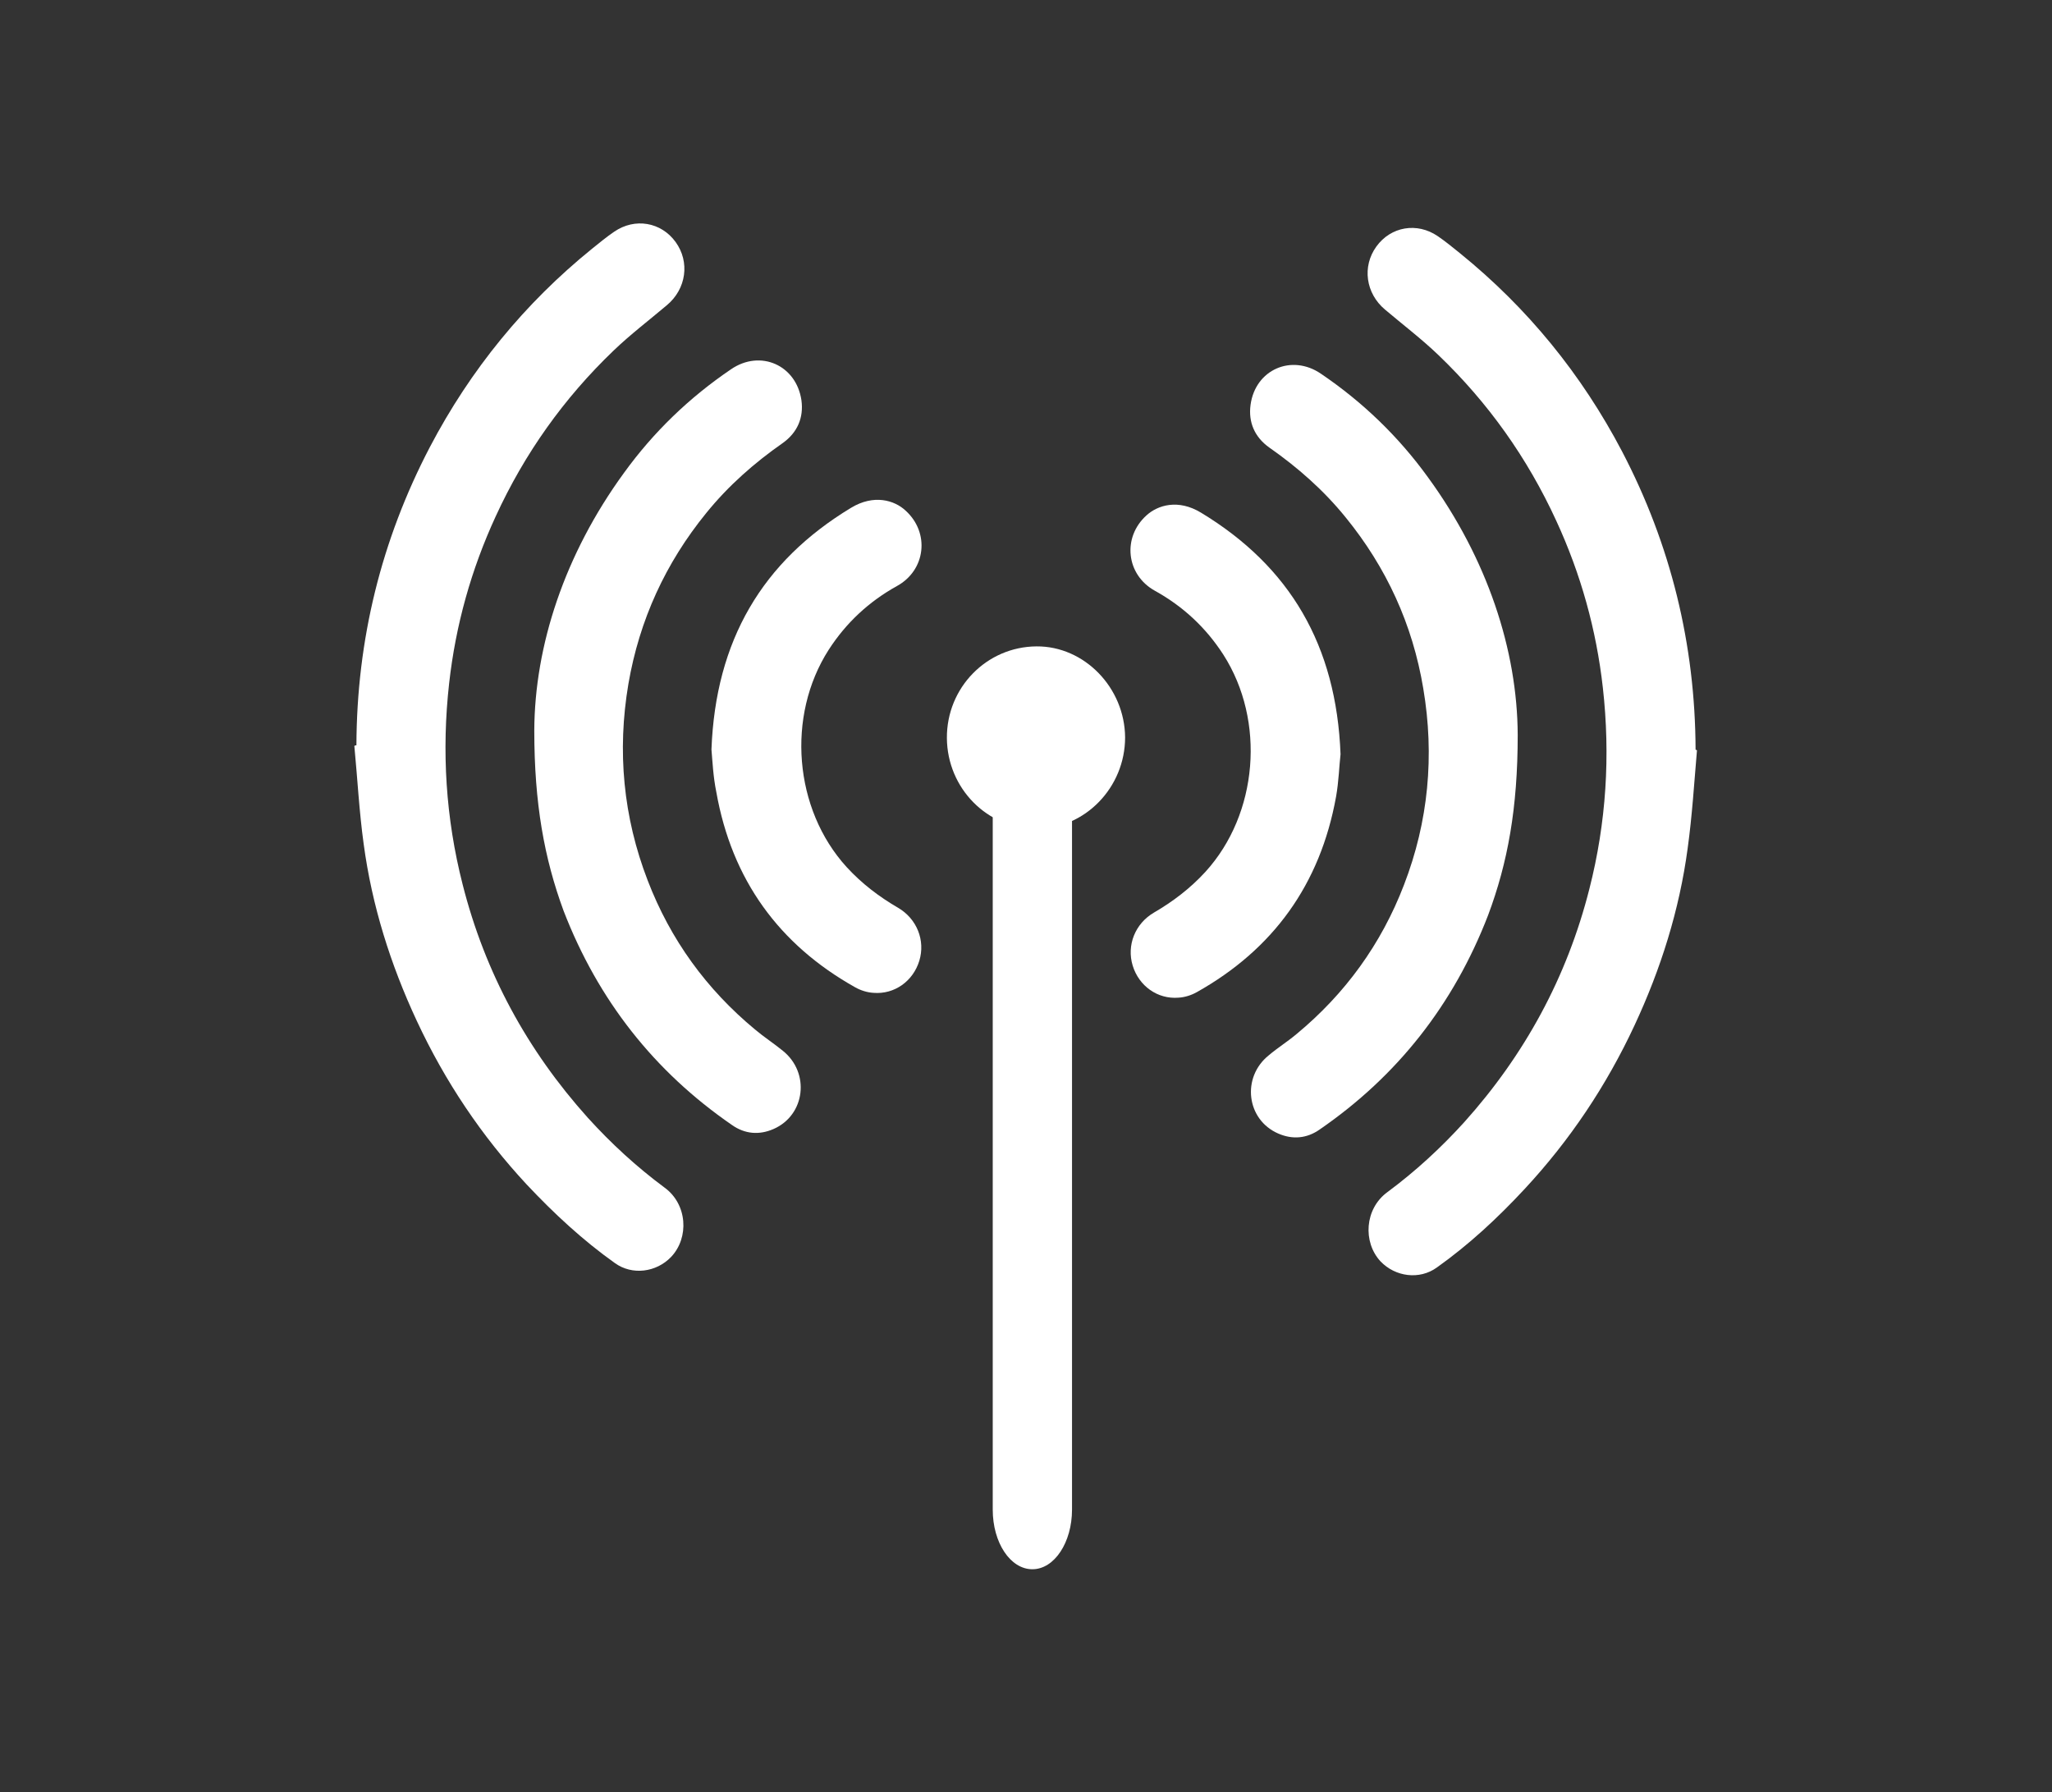
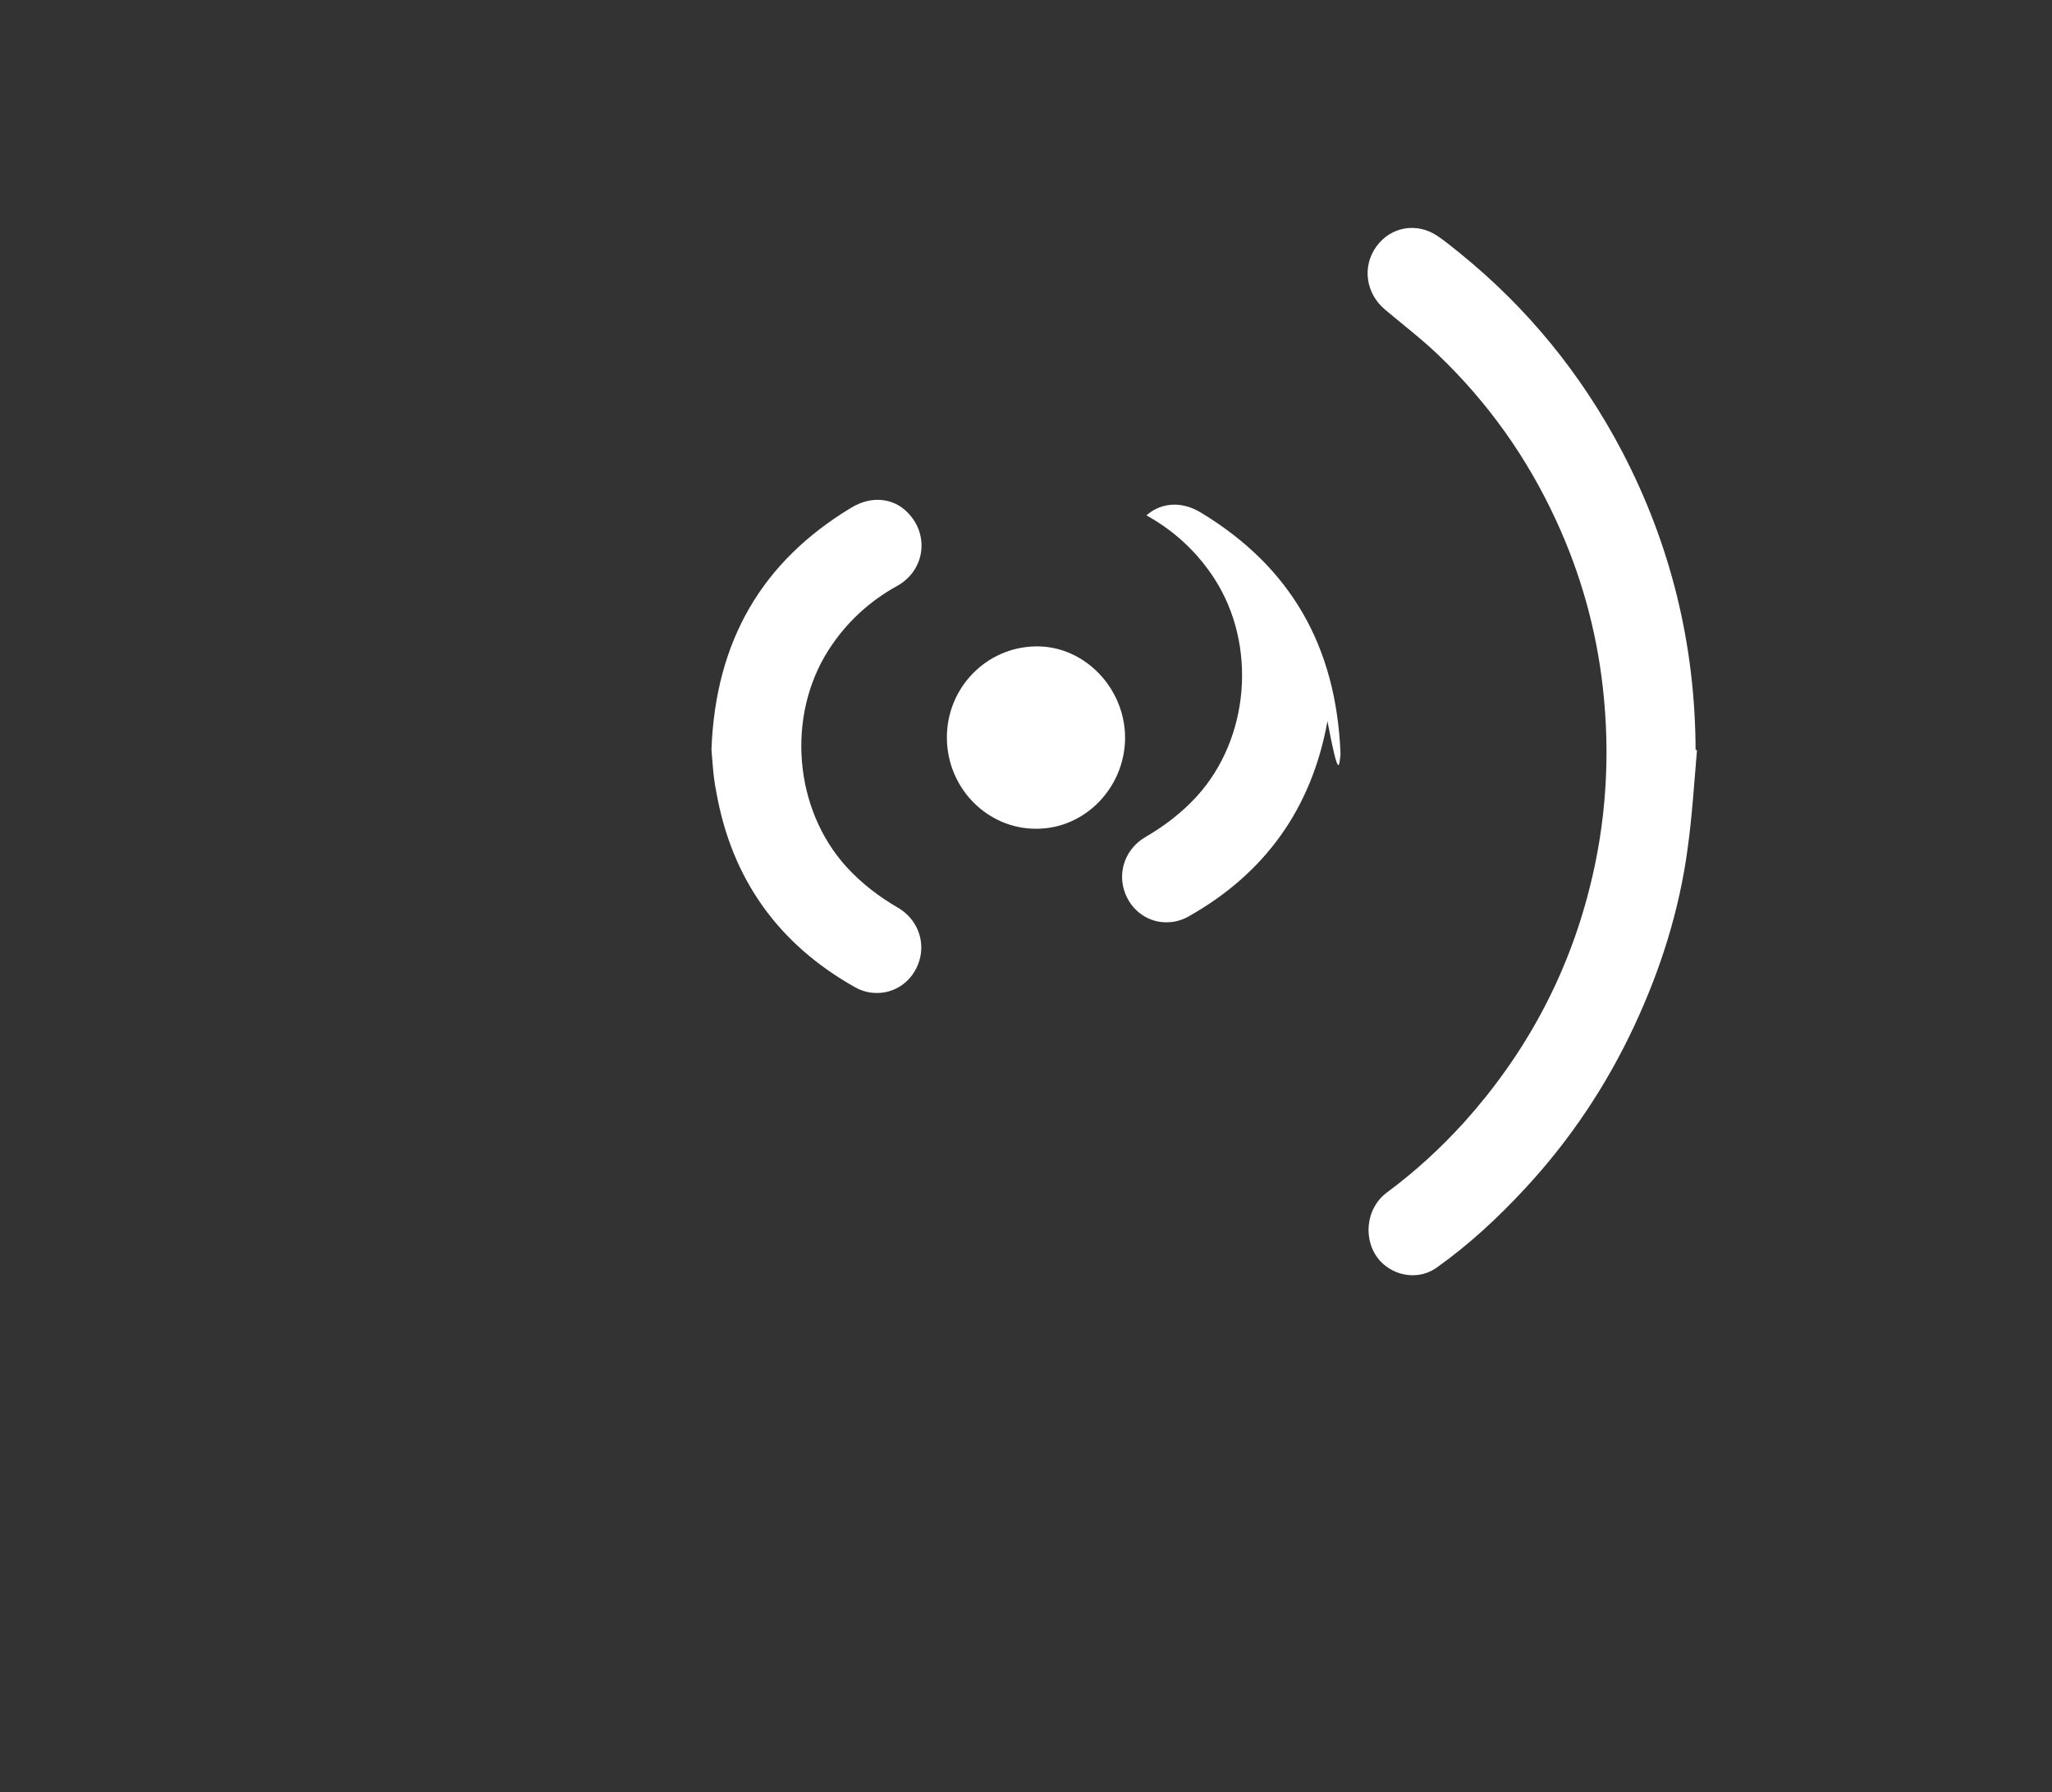
<svg xmlns="http://www.w3.org/2000/svg" version="1.1" id="Layer_1" x="0px" y="0px" viewBox="0 0 595.3 519.9" style="enable-background:new 0 0 595.3 519.9;" xml:space="preserve">
  <rect x="0" y="0" width="595.3" height="519.9" fill="#333333" stroke="none" />
  <style type="text/css">
	.st0{fill:#FFFFFF;}
</style>
-   <path class="st0" d="M103.4,216.2c0.1-30.6,7.2-59.5,21.3-86.5c11.8-22.5,27.5-41.7,47-57.5c2.1-1.7,4.3-3.5,6.5-5  c6-4.1,13.6-2.8,17.8,3c4.2,5.8,3.1,13.6-2.5,18.3c-5.2,4.4-10.6,8.5-15.5,13.2c-14.4,13.8-25.8,29.8-34.2,48.1  c-7.1,15.4-11.6,31.5-13.5,48.4c-2.2,19.6-1,39.1,3.9,58.3c6.5,25.7,18.8,48.2,36.3,67.7c6.8,7.5,14.2,14.3,22.3,20.3  c6.6,4.8,7.2,14.5,1.9,20.1c-4.3,4.5-11.3,5.4-16.3,1.8c-9.3-6.6-17.7-14.4-25.6-22.8c-13.1-14.1-23.7-29.9-31.9-47.5  c-7.6-16.3-13-33.4-15.4-51.3c-1.3-9.4-1.8-19-2.7-28.4C103,216.2,103.2,216.2,103.4,216.2" />
-   <path class="st0" d="M155,211.9c0.1-24.6,8.8-51.1,26-74.7c8.6-11.9,19-21.9,31.1-30.1c8.5-5.8,18.9-1.2,20.4,9  c0.7,5.1-1.2,9.4-5.4,12.4c-8.3,5.8-15.8,12.4-22.2,20.3c-11.8,14.5-19.4,31-22.6,49.6c-3.3,19.5-1.5,38.6,5.6,57  c6.6,17.2,17.1,31.6,31.1,43.2c2.6,2.2,5.4,4,8.1,6.2c8,6.4,6.5,18.7-2.7,22.7c-4.1,1.8-8.3,1.5-12.1-1.2  c-22.5-15.5-38.8-36.2-48.8-62.1C157.9,249,155,233.1,155,211.9" />
  <path class="st0" d="M206.4,217.4c1.2-31.6,14.7-54.5,40.5-70.1c6.6-4,12.6-2.2,15.8,0.8c7.1,6.4,5.9,17.3-2.5,21.9  c-8.1,4.5-14.7,10.6-19.8,18.5c-12.3,19.2-10.1,46.2,5.2,63c4.4,4.8,9.4,8.6,14.9,11.8c5.5,3.2,8,9.5,6.2,15.4  c-1.8,5.9-7.2,9.8-13.3,9.3c-1.8-0.1-3.7-0.7-5.3-1.6c-22.1-12.4-35.8-31.2-40.3-56.7C206.9,225.3,206.7,220.9,206.4,217.4" />
  <path class="st0" d="M300.7,240.4c-14.2,0.1-25.9-11.7-26-26.3c-0.1-14.6,11.5-26.5,26-26.6c13.9-0.1,25.6,12,25.7,26.4  C326.4,228.4,314.8,240.4,300.7,240.4" />
-   <path class="st0" d="M299.5,455.2L299.5,455.2c-6.4,0-11.5-7.7-11.5-17.3V225c0-9.5,5.1-17.3,11.5-17.3c6.4,0,11.5,7.7,11.5,17.3  v212.9C311,447.4,305.9,455.2,299.5,455.2" />
  <path class="st0" d="M491.9,217.5c-0.1-30.6-7.2-59.5-21.3-86.5c-11.8-22.5-27.5-41.7-47-57.5c-2.1-1.7-4.3-3.5-6.5-5  c-6-4.1-13.6-2.8-17.8,3c-4.2,5.8-3.1,13.6,2.5,18.3c5.2,4.4,10.6,8.5,15.5,13.2c14.4,13.8,25.8,29.8,34.2,48.1  c7.1,15.4,11.6,31.5,13.5,48.4c2.2,19.6,1,39.1-3.9,58.3c-6.5,25.7-18.8,48.2-36.3,67.7c-6.8,7.5-14.2,14.3-22.3,20.3  c-6.6,4.8-7.2,14.5-2,20.1c4.3,4.5,11.3,5.4,16.3,1.8c9.3-6.6,17.7-14.4,25.5-22.8c13.1-14.1,23.7-29.9,31.9-47.5  c7.6-16.3,13-33.4,15.4-51.3c1.3-9.4,1.9-19,2.7-28.4C492.2,217.5,492.1,217.5,491.9,217.5" />
-   <path class="st0" d="M440.3,213.2c-0.1-24.6-8.8-51.1-26-74.7c-8.6-11.9-19-21.9-31.1-30.1c-8.5-5.8-19-1.2-20.4,9  c-0.7,5.1,1.2,9.4,5.4,12.4c8.3,5.8,15.8,12.4,22.2,20.3c11.8,14.5,19.4,31,22.5,49.6c3.3,19.5,1.5,38.6-5.6,57  c-6.6,17.2-17.1,31.6-31.1,43.2c-2.6,2.2-5.5,4-8.1,6.2c-8,6.4-6.5,18.7,2.7,22.7c4.1,1.8,8.3,1.5,12.1-1.2  c22.5-15.5,38.8-36.2,48.8-62.1C437.4,250.3,440.3,234.4,440.3,213.2" />
-   <path class="st0" d="M388.9,218.8c-1.2-31.6-14.7-54.5-40.5-70.1c-6.6-4-12.5-2.2-15.8,0.8c-7.1,6.4-5.9,17.3,2.5,21.9  c8.1,4.5,14.7,10.6,19.8,18.5c12.3,19.2,10.1,46.2-5.2,63c-4.4,4.8-9.4,8.6-14.9,11.8c-5.5,3.2-8,9.5-6.2,15.4  c1.8,5.9,7.2,9.8,13.3,9.3c1.8-0.1,3.7-0.7,5.3-1.6c22.1-12.4,35.8-31.2,40.4-56.7C388.4,226.6,388.5,222.2,388.9,218.8" />
+   <path class="st0" d="M388.9,218.8c-1.2-31.6-14.7-54.5-40.5-70.1c-6.6-4-12.5-2.2-15.8,0.8c8.1,4.5,14.7,10.6,19.8,18.5c12.3,19.2,10.1,46.2-5.2,63c-4.4,4.8-9.4,8.6-14.9,11.8c-5.5,3.2-8,9.5-6.2,15.4  c1.8,5.9,7.2,9.8,13.3,9.3c1.8-0.1,3.7-0.7,5.3-1.6c22.1-12.4,35.8-31.2,40.4-56.7C388.4,226.6,388.5,222.2,388.9,218.8" />
</svg>